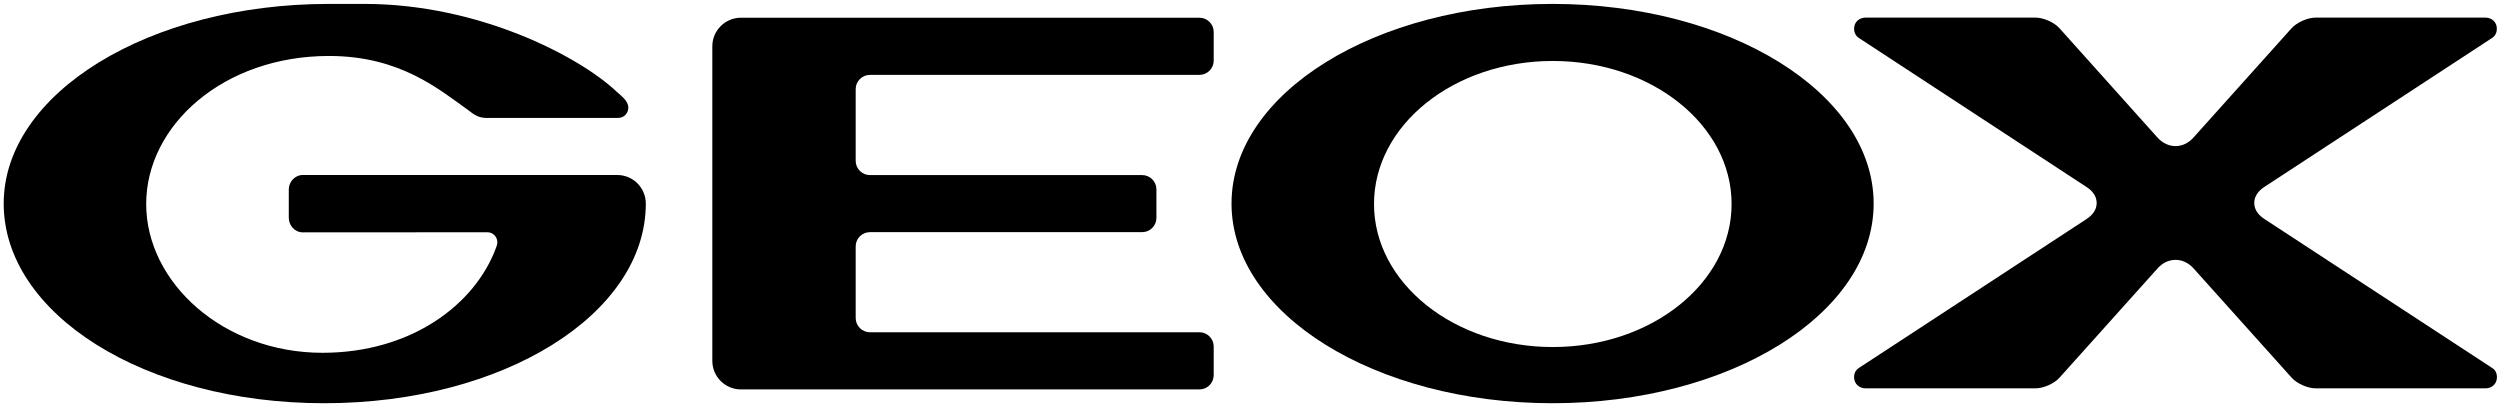
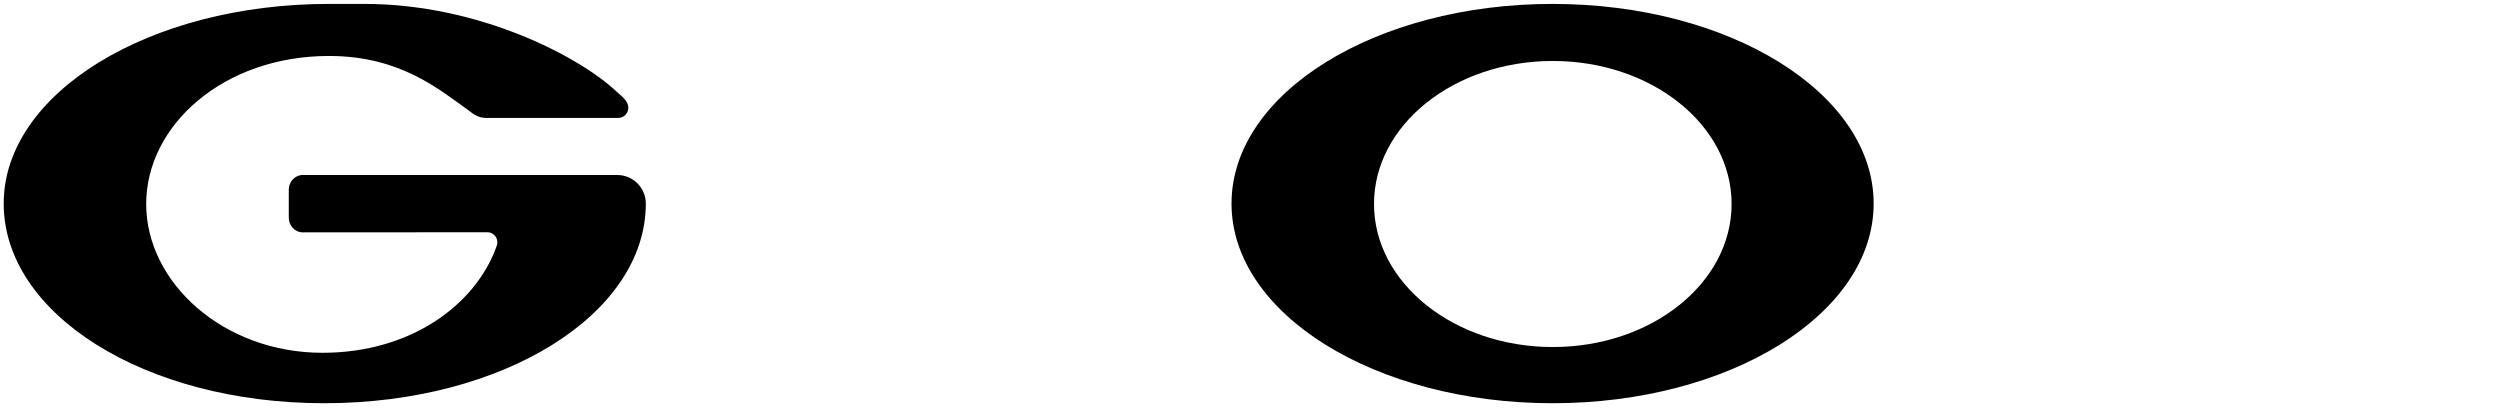
<svg xmlns="http://www.w3.org/2000/svg" version="1.1" id="Livello_1" x="0px" y="0px" viewBox="0 0 230.02 37.53" style="enable-background:new 0 0 230.02 37.53;" xml:space="preserve">
  <g>
    <g>
      <path d="M142.85,0.36c-16.31,0-29.54,8.22-29.54,18.37c0,10.15,13.23,18.37,29.54,18.37c16.32,0,29.54-8.22,29.54-18.37    C172.39,8.58,159.16,0.36,142.85,0.36z M142.87,31.93c-9.08,0-16.45-5.89-16.45-13.16c0-7.27,7.36-13.16,16.45-13.16    s16.45,5.89,16.45,13.16C159.32,26.04,151.96,31.93,142.87,31.93z" />
      <path d="M56.78,16.1H27.87c-0.75,0-1.3,0.64-1.3,1.34v2.6c0,0.7,0.55,1.34,1.3,1.34l16.98-0.01c0.49,0,0.91,0.4,0.91,0.93    c0,0.16-0.1,0.44-0.1,0.44c-1.94,5.33-7.89,9.72-15.99,9.72c-9.1,0-16.22-6.44-16.22-13.69c0-7.25,7.12-13.62,16.82-13.62    c6.56,0,10.13,3.08,12.89,5.04c0.23,0.16,0.71,0.66,1.57,0.66c8.71,0,8.71,0,12.15,0c0.52,0,0.93-0.42,0.93-0.95    c0-0.62-0.66-1.08-1.07-1.46C53.32,5.2,44.05,0.36,33.54,0.36c-0.47,0-2.8,0-3.29,0c-16.52,0-29.91,8.22-29.91,18.37    c0,10.15,12.97,18.37,29.49,18.37c16.52,0,29.59-8.22,29.59-18.37C59.42,17.31,58.28,16.1,56.78,16.1z" />
-       <path d="M207.41,18.67c0-0.53,0.28-1.04,0.91-1.46l20.93-13.69c0.39-0.23,0.48-0.6,0.48-0.88c0-0.62-0.48-1.02-1.05-1.02h-15.64    c-0.72,0-1.71,0.44-2.2,0.98l-9.02,10.05c-0.46,0.52-1.03,0.79-1.66,0.79c-0.61,0-1.2-0.28-1.66-0.79L189.49,2.6    c-0.48-0.54-1.47-0.98-2.2-0.98h-15.64c-0.58,0-1.06,0.41-1.06,1.02c0,0.28,0.1,0.65,0.48,0.88L192,17.22    c0.63,0.41,0.91,0.93,0.91,1.46c0,0.53-0.28,1.04-0.91,1.46l-20.93,13.69c-0.38,0.23-0.48,0.59-0.48,0.87    c0,0.62,0.48,1.03,1.06,1.03h15.64c0.73,0,1.72-0.44,2.2-0.98l9.02-10.05c0.46-0.52,1.05-0.79,1.66-0.79    c0.62,0,1.2,0.28,1.66,0.79l9.02,10.05c0.48,0.54,1.47,0.98,2.2,0.98h15.64c0.57,0,1.05-0.4,1.05-1.03c0-0.28-0.09-0.65-0.48-0.87    l-20.93-13.69C207.69,19.72,207.41,19.21,207.41,18.67z" />
-       <path d="M110.36,1.63l-42.19,0c-1.44,0-2.63,1.18-2.63,2.62v28.96c0,1.44,1.18,2.62,2.63,2.62h42.19c0.72,0,1.31-0.59,1.31-1.32    v-2.63c0-0.72-0.59-1.31-1.31-1.31H80.04l0,0c-0.72,0-1.31-0.59-1.31-1.31v-6.59c0-0.72,0.59-1.31,1.31-1.31h25.05    c0.72,0,1.31-0.59,1.31-1.31v-2.63c0-0.72-0.59-1.31-1.31-1.31H80.04c-0.72,0-1.31-0.59-1.31-1.31V8.2c0-0.72,0.59-1.31,1.31-1.31    h30.32c0.72,0,1.31-0.59,1.31-1.31V2.94C111.67,2.22,111.08,1.63,110.36,1.63z" />
    </g>
  </g>
</svg>